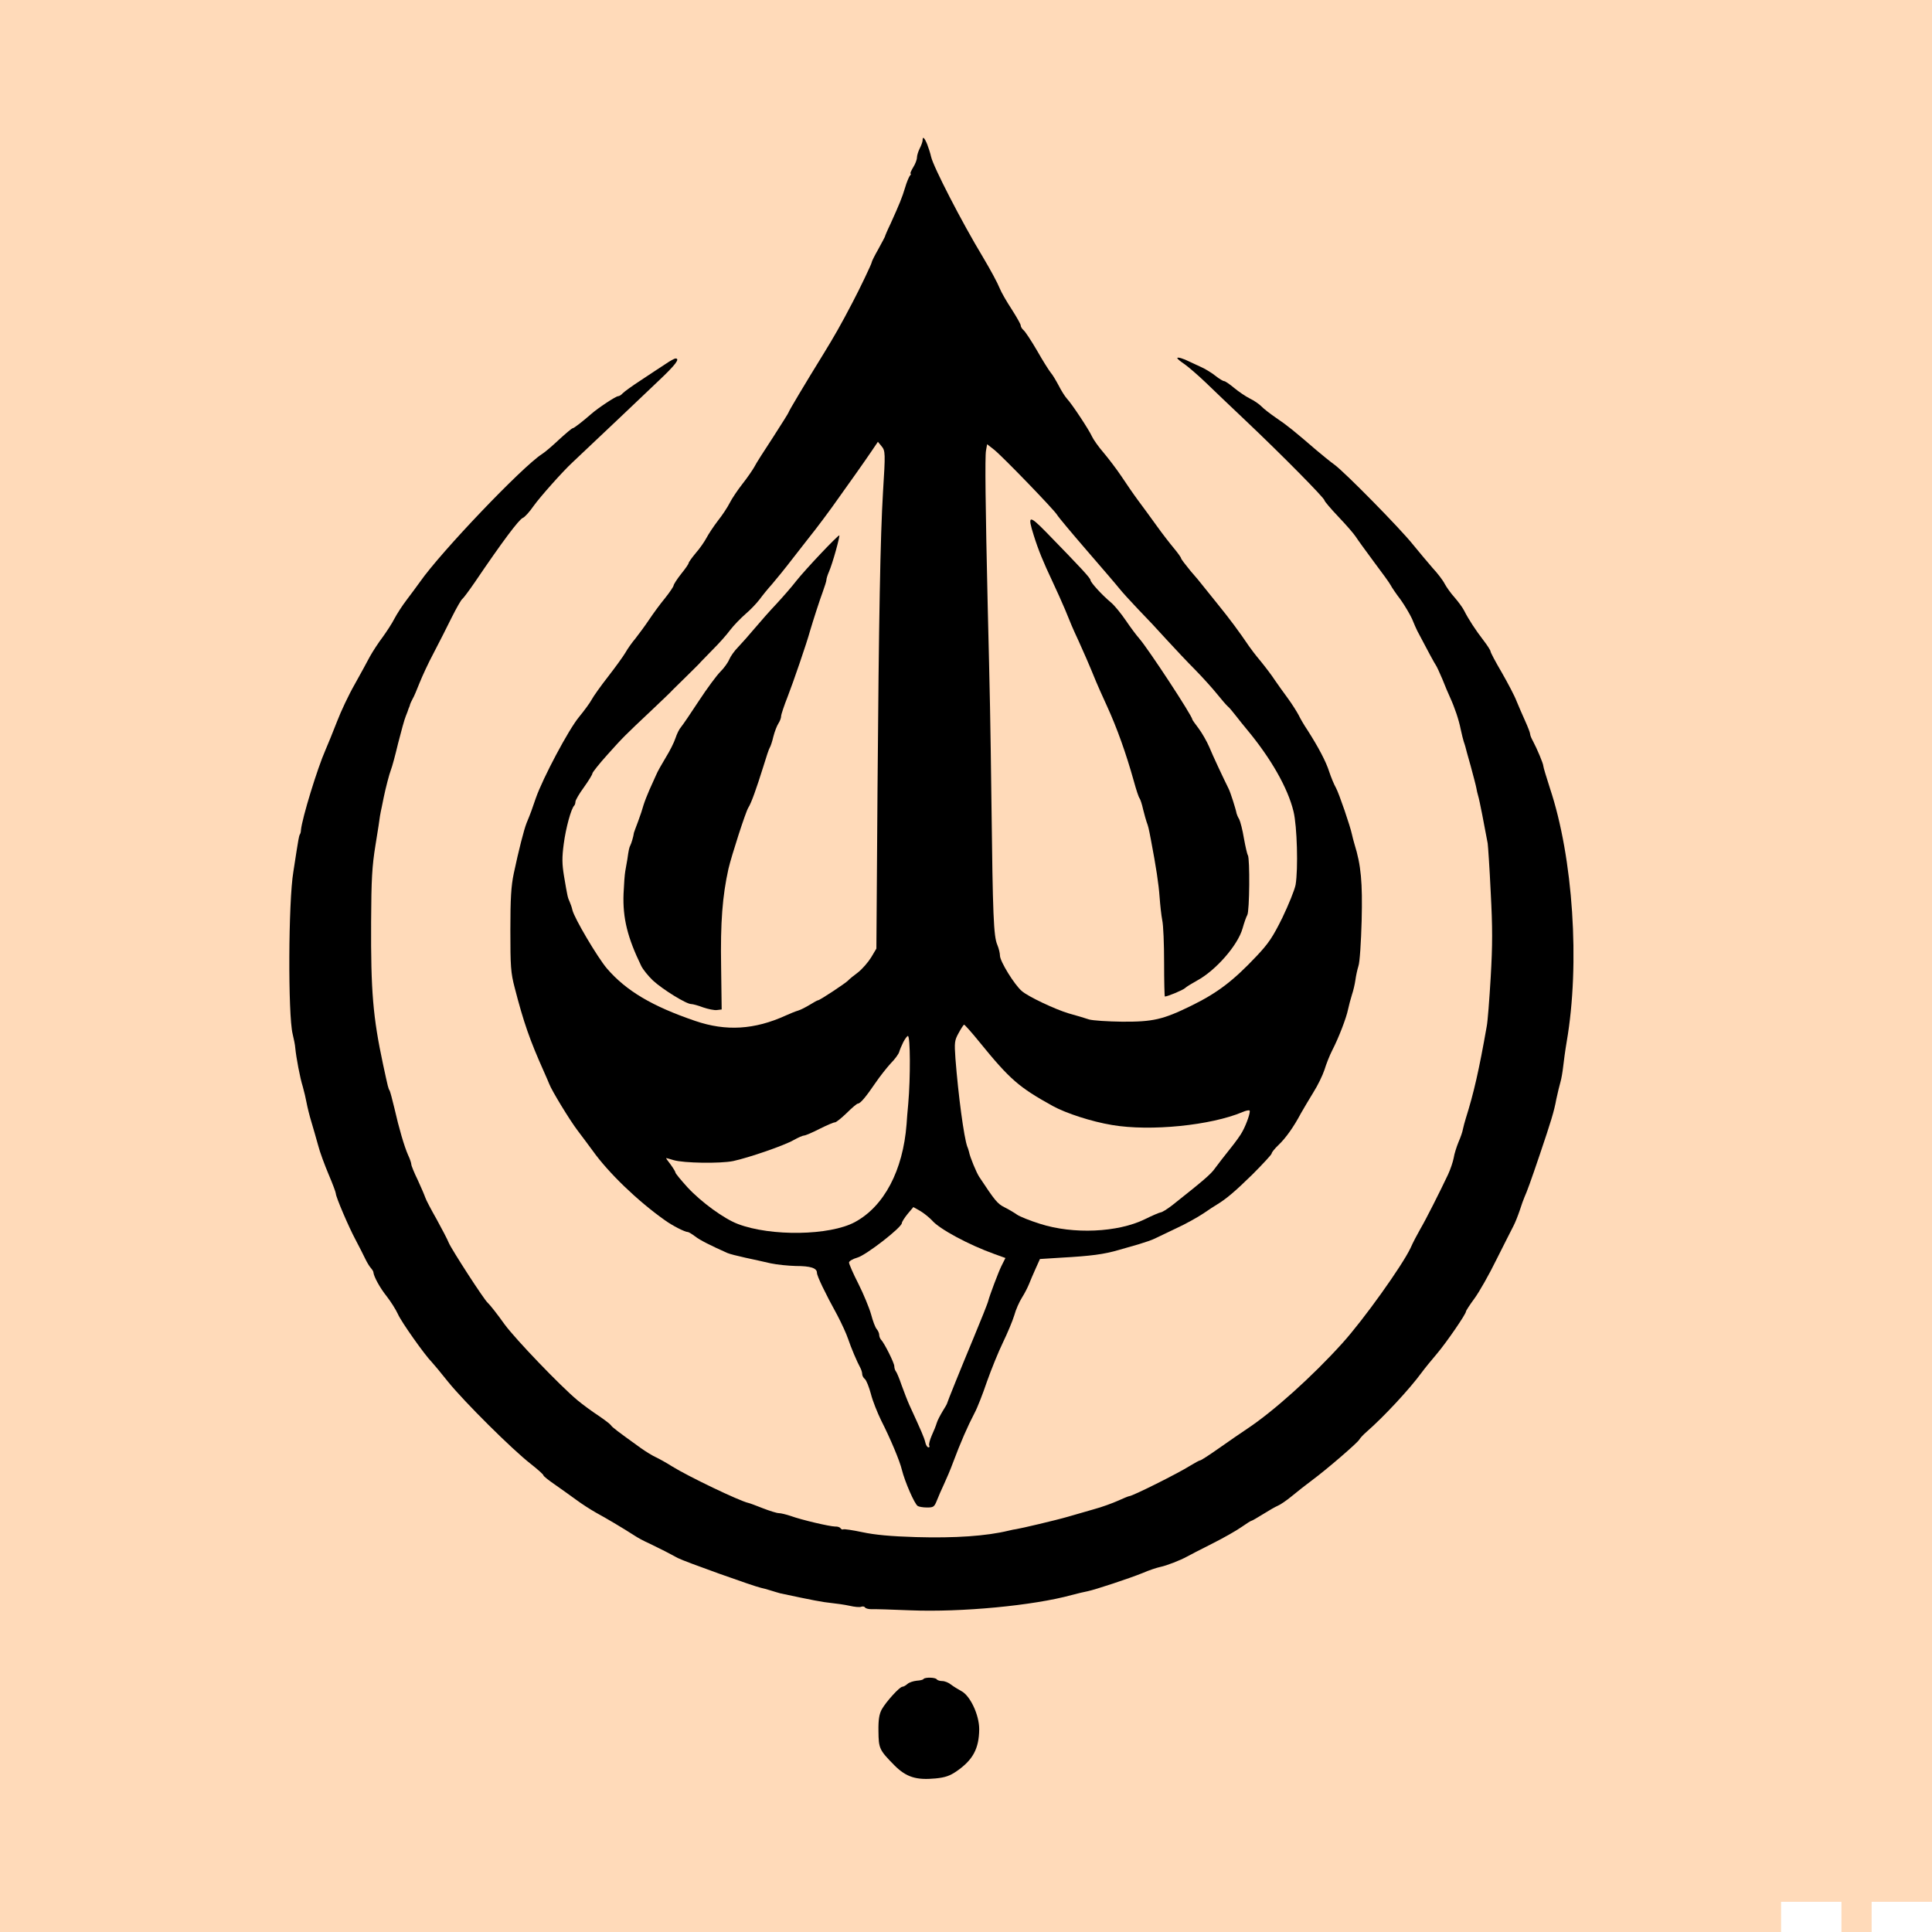
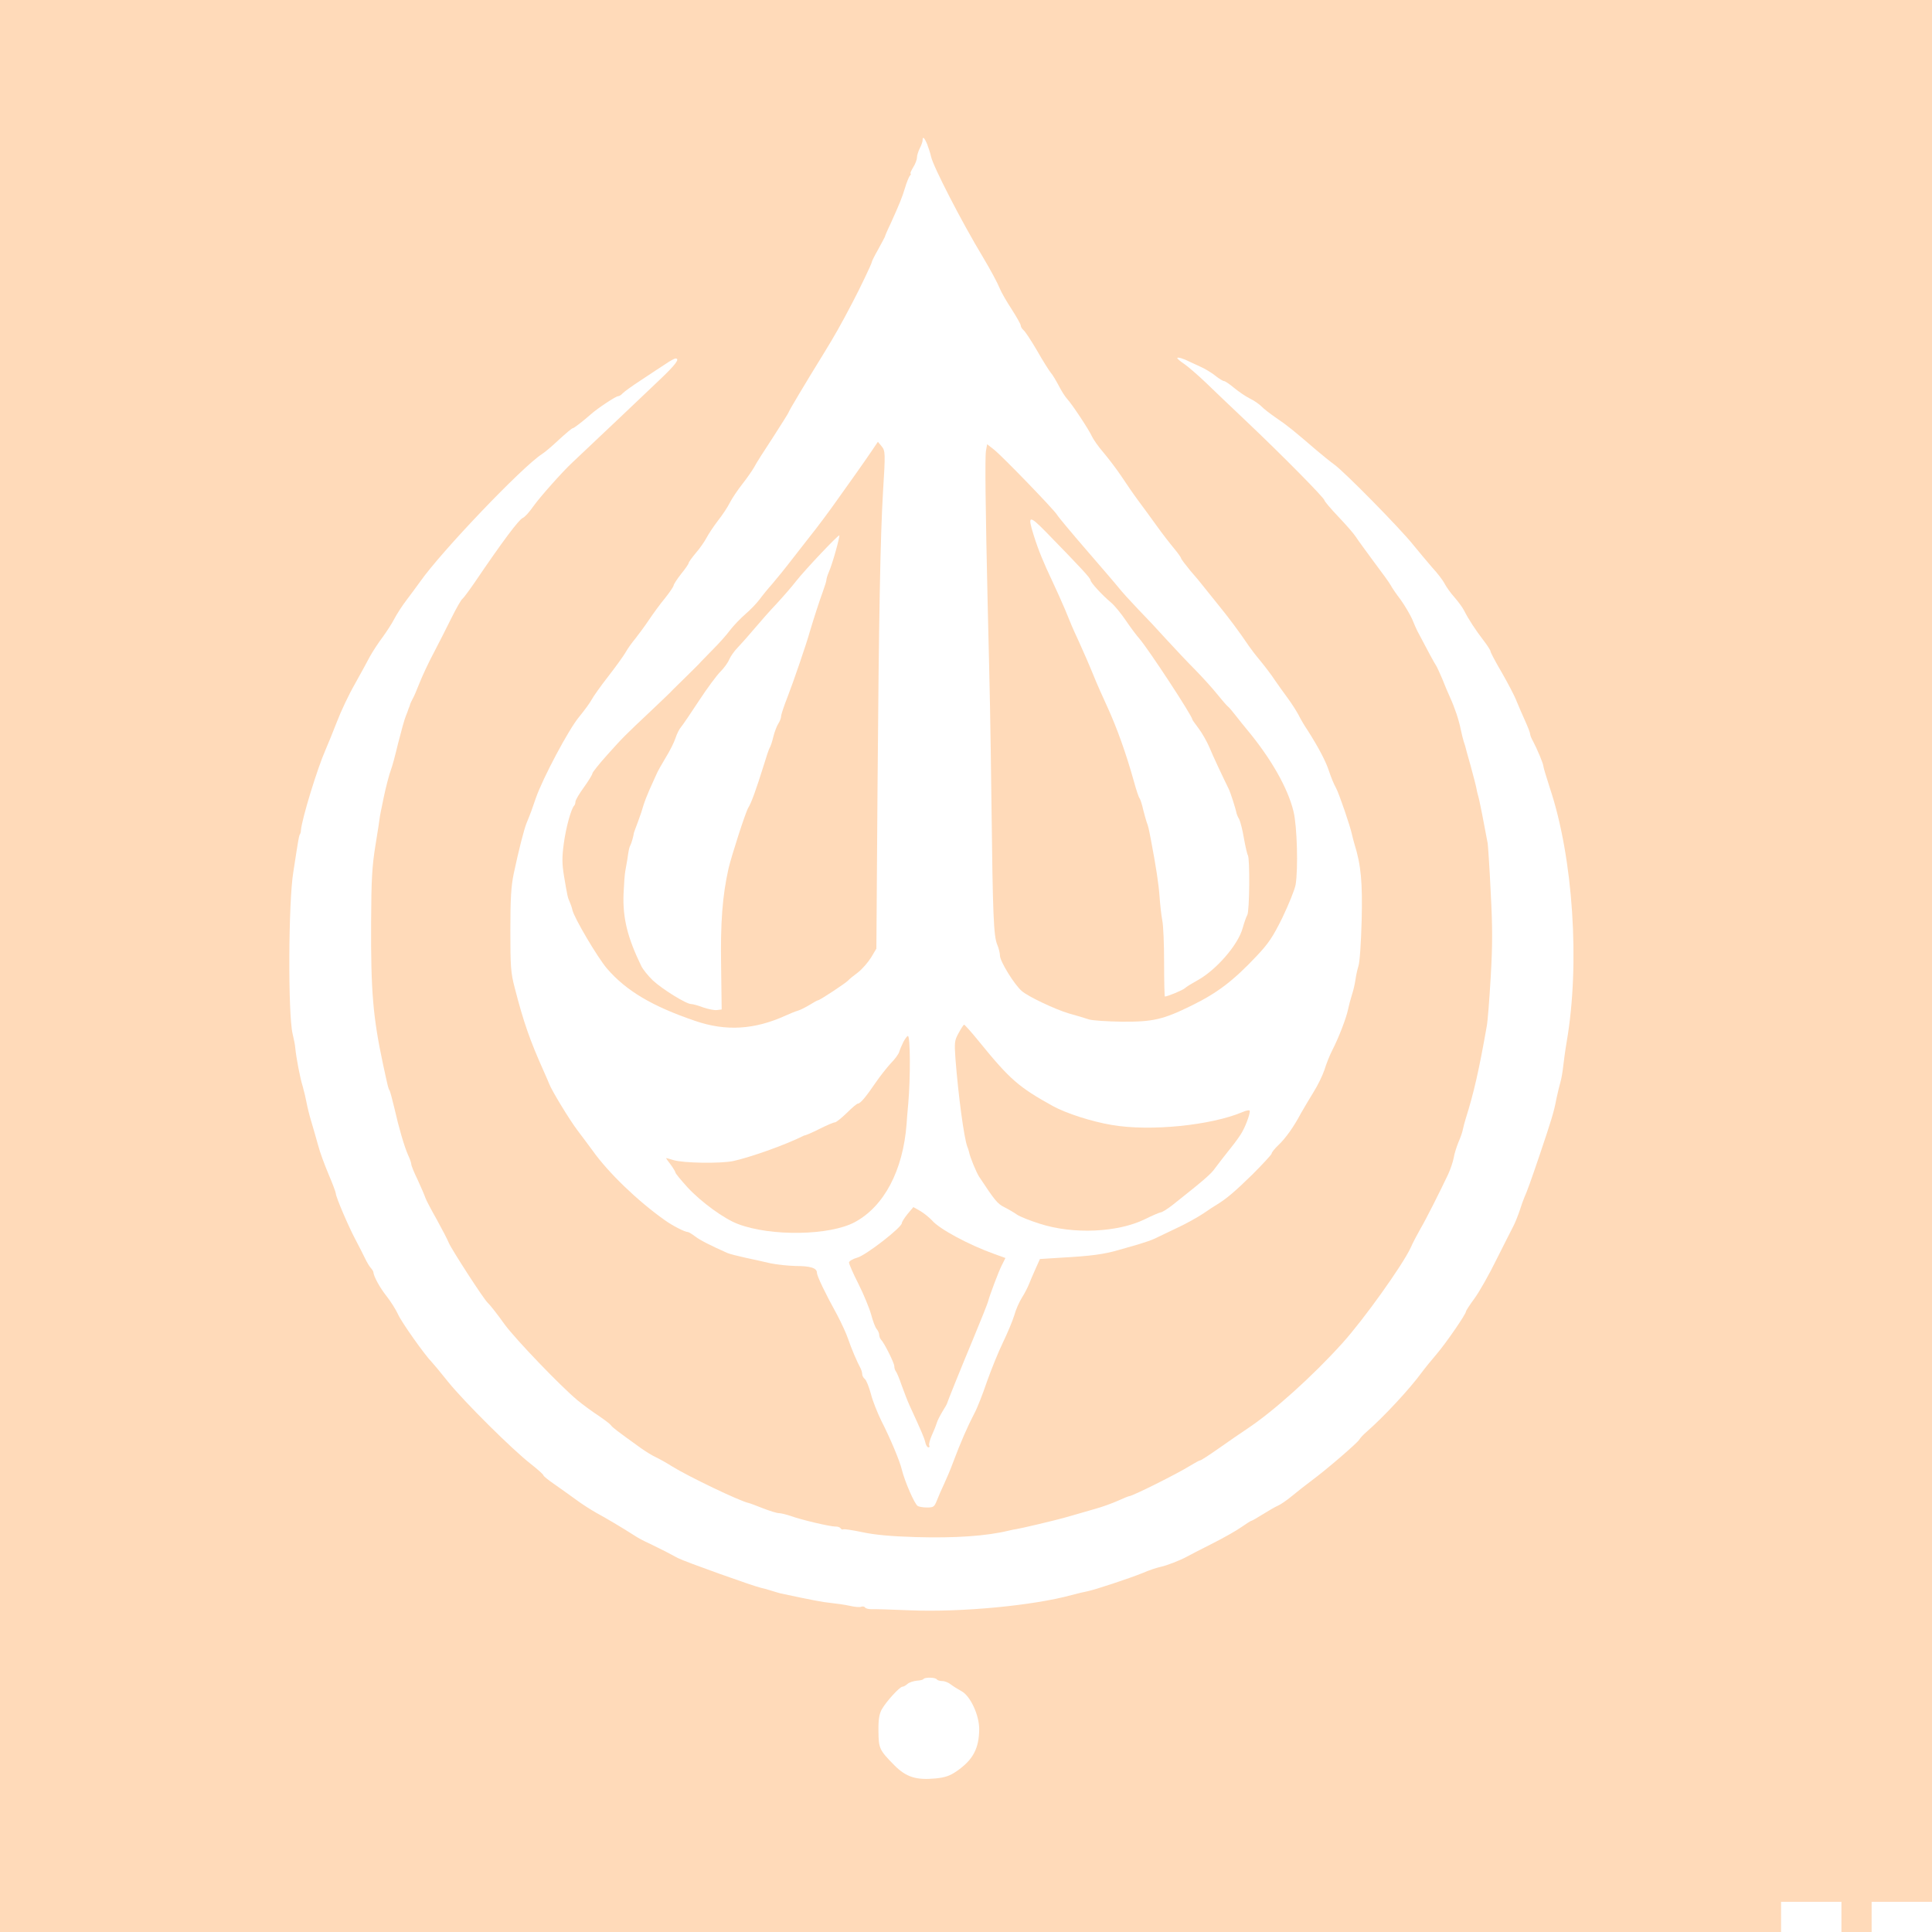
<svg xmlns="http://www.w3.org/2000/svg" width="80" height="80" viewBox="0 0 80 80" fill="none">
-   <rect x="1.6" y="5" width="72" height="70" fill="black" />
  <path d="M0 40V80H36.875H73.75V79.375V78.75H75H76.25V79.375V80H76.875H77.5V79.375V78.75H78.75H80V39.375V0H40H0V40ZM38.391 5.969C38.445 6.109 38.523 6.344 38.555 6.492C38.641 6.891 39.82 9.188 40.688 10.625C41.031 11.203 41.297 11.695 41.406 11.961C41.461 12.102 41.68 12.484 41.891 12.805C42.094 13.125 42.266 13.422 42.266 13.477C42.266 13.531 42.32 13.617 42.383 13.672C42.453 13.727 42.703 14.109 42.945 14.523C43.18 14.938 43.438 15.344 43.508 15.43C43.586 15.516 43.727 15.758 43.836 15.961C43.938 16.164 44.094 16.414 44.18 16.508C44.391 16.734 45.094 17.797 45.219 18.078C45.273 18.195 45.484 18.5 45.695 18.742C45.898 18.984 46.234 19.422 46.438 19.727C46.633 20.023 46.945 20.477 47.125 20.719C47.312 20.969 47.656 21.438 47.891 21.766C48.125 22.094 48.453 22.516 48.617 22.711C48.773 22.898 48.906 23.086 48.906 23.117C48.906 23.148 49.086 23.383 49.297 23.641C49.516 23.891 49.719 24.133 49.75 24.18C49.781 24.219 50.07 24.578 50.391 24.977C50.906 25.609 51.312 26.156 51.719 26.758C51.781 26.852 52 27.141 52.211 27.391C52.414 27.641 52.68 27.992 52.789 28.164C52.906 28.336 53.148 28.672 53.32 28.906C53.492 29.141 53.695 29.461 53.773 29.609C53.844 29.758 54.008 30.039 54.141 30.234C54.586 30.93 54.906 31.531 55.039 31.953C55.117 32.188 55.242 32.492 55.32 32.625C55.445 32.852 55.914 34.219 55.984 34.562C56 34.641 56.047 34.82 56.086 34.953C56.359 35.828 56.422 36.531 56.383 38.125C56.359 39.008 56.305 39.852 56.25 40C56.203 40.148 56.148 40.406 56.125 40.578C56.102 40.742 56.039 41.023 55.977 41.203C55.922 41.375 55.852 41.648 55.82 41.797C55.75 42.148 55.43 42.977 55.172 43.477C55.062 43.688 54.914 44.062 54.844 44.297C54.766 44.531 54.562 44.953 54.383 45.234C54.211 45.516 53.977 45.906 53.867 46.102C53.578 46.648 53.25 47.117 52.938 47.414C52.781 47.562 52.656 47.719 52.656 47.766C52.656 47.805 52.297 48.195 51.859 48.633C51.133 49.344 50.781 49.641 50.383 49.883C50.312 49.922 50.062 50.086 49.836 50.242C49.602 50.398 49.102 50.68 48.711 50.859C48.328 51.039 47.922 51.234 47.812 51.289C47.703 51.344 47.406 51.445 47.148 51.523C46.891 51.594 46.523 51.703 46.328 51.758C45.711 51.938 45.188 52.008 43.93 52.078L43.062 52.133L42.883 52.531C42.781 52.75 42.664 53.039 42.609 53.172C42.555 53.305 42.43 53.555 42.32 53.727C42.211 53.898 42.062 54.227 42 54.461C41.93 54.695 41.719 55.195 41.531 55.586C41.344 55.969 41.047 56.703 40.867 57.211C40.695 57.719 40.469 58.297 40.359 58.5C40.062 59.07 39.781 59.711 39.453 60.586C39.359 60.844 39.195 61.227 39.094 61.445C38.992 61.656 38.859 61.969 38.797 62.125C38.688 62.398 38.656 62.422 38.383 62.422C38.219 62.422 38.047 62.391 38 62.359C37.867 62.273 37.469 61.359 37.344 60.859C37.258 60.492 36.859 59.547 36.492 58.828C36.336 58.508 36.133 58.008 36.062 57.719C35.984 57.43 35.875 57.156 35.812 57.102C35.75 57.055 35.703 56.961 35.703 56.906C35.703 56.844 35.672 56.734 35.633 56.656C35.484 56.383 35.242 55.812 35.117 55.438C35.047 55.227 34.844 54.789 34.672 54.461C34.164 53.539 33.828 52.836 33.828 52.703C33.828 52.508 33.562 52.422 32.953 52.422C32.641 52.414 32.172 52.367 31.914 52.312C31.656 52.25 31.18 52.148 30.859 52.078C30.539 52.008 30.203 51.922 30.117 51.883C29.398 51.562 28.984 51.352 28.781 51.195C28.648 51.094 28.516 51.016 28.484 51.016C28.359 51.016 27.836 50.75 27.516 50.516C26.391 49.719 25.188 48.555 24.547 47.656C24.406 47.461 24.117 47.078 23.906 46.797C23.586 46.375 22.844 45.156 22.742 44.883C22.727 44.836 22.625 44.609 22.523 44.375C21.938 43.07 21.68 42.328 21.312 40.898C21.148 40.273 21.133 40.016 21.133 38.516C21.133 37.203 21.164 36.695 21.273 36.172C21.477 35.211 21.695 34.352 21.805 34.078C21.977 33.664 22.023 33.531 22.188 33.047C22.477 32.219 23.547 30.203 23.977 29.688C24.195 29.422 24.43 29.102 24.5 28.969C24.57 28.836 24.875 28.406 25.18 28.016C25.484 27.625 25.805 27.18 25.898 27.023C25.984 26.867 26.172 26.602 26.312 26.438C26.445 26.266 26.703 25.922 26.875 25.664C27.047 25.406 27.344 25 27.539 24.766C27.727 24.531 27.883 24.297 27.891 24.25C27.891 24.203 28.031 23.984 28.203 23.766C28.375 23.555 28.516 23.352 28.516 23.312C28.516 23.281 28.648 23.094 28.812 22.898C28.984 22.703 29.18 22.414 29.258 22.266C29.336 22.117 29.547 21.797 29.727 21.562C29.914 21.328 30.133 20.992 30.219 20.82C30.305 20.648 30.539 20.297 30.742 20.039C30.945 19.781 31.164 19.461 31.234 19.336C31.297 19.203 31.648 18.656 32.008 18.109C32.359 17.562 32.656 17.094 32.656 17.07C32.656 17.031 33.32 15.914 34.102 14.648C34.547 13.922 34.812 13.461 35.305 12.516C35.594 11.969 36.094 10.922 36.094 10.867C36.094 10.828 36.219 10.578 36.367 10.32C36.516 10.055 36.633 9.82 36.641 9.805C36.641 9.781 36.742 9.539 36.875 9.266C37.242 8.453 37.352 8.188 37.477 7.773C37.539 7.555 37.633 7.336 37.672 7.281C37.719 7.234 37.734 7.188 37.703 7.188C37.68 7.188 37.727 7.07 37.812 6.93C37.898 6.797 37.969 6.609 37.969 6.523C37.969 6.438 38.023 6.266 38.086 6.141C38.148 6.023 38.203 5.867 38.203 5.812C38.203 5.633 38.273 5.688 38.391 5.969ZM49.273 14.984C49.352 15.023 49.555 15.117 49.727 15.195C49.891 15.266 50.164 15.43 50.32 15.555C50.477 15.68 50.641 15.781 50.688 15.781C50.734 15.781 50.914 15.906 51.102 16.062C51.281 16.211 51.578 16.414 51.75 16.5C51.93 16.586 52.141 16.734 52.234 16.828C52.32 16.922 52.594 17.133 52.844 17.305C53.297 17.609 53.594 17.852 54.5 18.633C54.75 18.844 55.094 19.125 55.258 19.242C55.688 19.555 57.969 21.875 58.5 22.539C58.742 22.836 59.109 23.273 59.312 23.508C59.523 23.734 59.75 24.031 59.82 24.172C59.891 24.305 60.07 24.562 60.227 24.734C60.383 24.914 60.562 25.156 60.625 25.281C60.805 25.641 61.109 26.102 61.422 26.508C61.586 26.719 61.719 26.93 61.719 26.969C61.719 27.016 61.93 27.414 62.188 27.852C62.438 28.289 62.719 28.82 62.797 29.031C62.883 29.242 63.047 29.617 63.156 29.859C63.266 30.102 63.359 30.344 63.359 30.391C63.359 30.445 63.414 30.578 63.477 30.688C63.648 31.008 63.906 31.625 63.906 31.719C63.906 31.766 64.031 32.18 64.18 32.641C65.141 35.523 65.43 39.906 64.875 43.125C64.812 43.492 64.75 43.961 64.727 44.172C64.703 44.383 64.656 44.664 64.617 44.797C64.578 44.93 64.5 45.25 64.445 45.508C64.352 46.023 64.219 46.445 63.758 47.812C63.391 48.898 63.219 49.367 63.125 49.57C63.086 49.656 63 49.898 62.93 50.117C62.859 50.328 62.742 50.625 62.672 50.758C62.602 50.898 62.281 51.523 61.969 52.148C61.664 52.773 61.25 53.5 61.055 53.766C60.859 54.031 60.703 54.273 60.703 54.305C60.703 54.414 59.891 55.594 59.5 56.055C59.281 56.312 58.992 56.664 58.867 56.836C58.375 57.508 57.305 58.664 56.578 59.297C56.453 59.406 56.32 59.547 56.281 59.617C56.195 59.758 54.938 60.844 54.336 61.289C54.102 61.461 53.727 61.758 53.5 61.945C53.273 62.133 53.008 62.312 52.906 62.352C52.812 62.391 52.539 62.547 52.305 62.695C52.062 62.844 51.852 62.969 51.828 62.969C51.797 62.969 51.617 63.086 51.414 63.227C51.219 63.367 50.656 63.688 50.172 63.93C49.695 64.172 49.234 64.406 49.156 64.453C48.875 64.609 48.312 64.828 48.047 64.883C47.898 64.914 47.57 65.023 47.32 65.133C46.781 65.352 45.344 65.828 45.031 65.891C44.906 65.914 44.609 65.984 44.375 66.047C42.789 66.484 39.805 66.766 37.695 66.68C36.922 66.648 36.195 66.625 36.078 66.633C35.961 66.633 35.844 66.602 35.82 66.562C35.797 66.523 35.727 66.508 35.664 66.531C35.602 66.562 35.383 66.539 35.18 66.492C34.969 66.445 34.625 66.398 34.406 66.375C34.078 66.344 33.625 66.258 32.312 65.977C32.234 65.953 32.055 65.906 31.914 65.859C31.773 65.812 31.594 65.766 31.516 65.75C31.219 65.688 28.375 64.672 28.07 64.516C27.953 64.453 27.711 64.328 27.539 64.234C27.367 64.148 27.07 64 26.875 63.906C26.68 63.82 26.43 63.688 26.312 63.609C25.766 63.258 25.078 62.852 24.688 62.641C24.453 62.508 24.086 62.273 23.867 62.109C23.656 61.953 23.258 61.672 22.992 61.484C22.719 61.297 22.5 61.125 22.5 61.086C22.5 61.055 22.266 60.844 21.977 60.617C21.203 60.016 19.219 58.039 18.562 57.227C18.25 56.836 17.945 56.469 17.883 56.406C17.594 56.117 16.609 54.727 16.477 54.414C16.391 54.227 16.18 53.891 16.008 53.672C15.727 53.32 15.477 52.859 15.461 52.68C15.461 52.641 15.406 52.562 15.352 52.5C15.289 52.43 15.188 52.258 15.117 52.109C15.047 51.961 14.867 51.609 14.719 51.328C14.438 50.805 13.906 49.562 13.906 49.422C13.906 49.375 13.773 49.016 13.609 48.633C13.445 48.242 13.242 47.703 13.172 47.422C13.094 47.141 12.969 46.703 12.891 46.445C12.812 46.188 12.727 45.836 12.695 45.664C12.664 45.492 12.594 45.195 12.539 45C12.422 44.633 12.266 43.797 12.227 43.398C12.219 43.266 12.164 43.008 12.117 42.812C11.922 42.016 11.938 37.328 12.148 36.094C12.172 35.945 12.234 35.555 12.281 35.234C12.328 34.914 12.383 34.617 12.406 34.57C12.438 34.531 12.461 34.445 12.461 34.375C12.508 33.875 13.148 31.797 13.477 31.055C13.57 30.836 13.789 30.312 13.953 29.883C14.117 29.453 14.445 28.758 14.688 28.336C14.922 27.914 15.211 27.391 15.32 27.18C15.438 26.969 15.672 26.609 15.844 26.383C16.008 26.156 16.234 25.812 16.328 25.625C16.43 25.43 16.656 25.078 16.836 24.844C17.016 24.609 17.266 24.266 17.391 24.094C18.258 22.852 21.625 19.328 22.438 18.805C22.555 18.734 22.875 18.461 23.148 18.203C23.43 17.945 23.68 17.734 23.711 17.734C23.766 17.734 24.125 17.453 24.492 17.133C24.758 16.898 25.5 16.406 25.594 16.406C25.641 16.406 25.727 16.352 25.781 16.289C25.836 16.227 26.18 15.977 26.555 15.734C26.922 15.492 27.375 15.188 27.562 15.07C27.742 14.945 27.93 14.844 27.969 14.844C28.172 14.844 27.977 15.102 27.258 15.781C26.828 16.188 26.125 16.859 25.695 17.266C24.938 17.984 23.969 18.898 23.711 19.141C23.305 19.516 22.367 20.57 22.094 20.953C21.922 21.203 21.719 21.422 21.648 21.445C21.492 21.508 20.82 22.398 19.656 24.117C19.414 24.469 19.18 24.781 19.141 24.805C19.094 24.836 18.898 25.18 18.703 25.57C18.508 25.969 18.172 26.625 17.961 27.031C17.742 27.438 17.484 28 17.375 28.273C17.266 28.547 17.141 28.852 17.086 28.938C17.039 29.031 16.992 29.125 16.984 29.156C16.977 29.195 16.961 29.234 16.953 29.258C16.945 29.281 16.93 29.32 16.914 29.352C16.906 29.391 16.859 29.516 16.805 29.648C16.75 29.773 16.609 30.289 16.484 30.781C16.367 31.273 16.234 31.766 16.188 31.875C16.117 32.055 15.969 32.633 15.891 33.008C15.875 33.094 15.836 33.266 15.812 33.398C15.781 33.523 15.75 33.703 15.734 33.789C15.727 33.875 15.641 34.422 15.547 35C15.406 35.867 15.375 36.422 15.367 38.164C15.352 41.047 15.445 42.125 15.859 44.062C16.078 45.078 16.078 45.07 16.133 45.156C16.156 45.195 16.242 45.516 16.328 45.875C16.523 46.734 16.742 47.477 16.898 47.828C16.977 47.992 17.031 48.164 17.031 48.211C17.031 48.266 17.148 48.555 17.297 48.859C17.438 49.164 17.578 49.492 17.609 49.586C17.641 49.688 17.852 50.086 18.078 50.484C18.297 50.883 18.531 51.328 18.586 51.469C18.703 51.742 20.039 53.812 20.195 53.945C20.281 54.023 20.57 54.383 20.898 54.844C21.352 55.461 23.188 57.375 23.906 57.977C24.141 58.172 24.539 58.461 24.789 58.625C25.031 58.789 25.258 58.961 25.297 59.016C25.352 59.102 25.547 59.25 26.523 59.953C26.742 60.109 27.023 60.281 27.164 60.344C27.297 60.406 27.594 60.57 27.828 60.719C28.492 61.133 30.625 62.156 30.992 62.234C31.039 62.242 31.312 62.344 31.586 62.453C31.867 62.562 32.164 62.656 32.25 62.656C32.336 62.656 32.555 62.711 32.742 62.773C33.195 62.938 34.367 63.211 34.586 63.211C34.68 63.203 34.781 63.242 34.805 63.281C34.836 63.328 34.883 63.344 34.914 63.328C34.945 63.305 35.305 63.359 35.711 63.445C36.227 63.555 36.883 63.617 37.93 63.648C39.562 63.695 40.852 63.602 41.758 63.383C41.891 63.352 42.031 63.32 42.07 63.32C42.242 63.297 43.742 62.945 44.219 62.805C44.5 62.727 44.984 62.586 45.305 62.492C45.625 62.406 46.07 62.242 46.297 62.141C46.523 62.039 46.727 61.953 46.758 61.953C46.891 61.953 48.781 61.008 49.289 60.688C49.484 60.57 49.664 60.469 49.703 60.469C49.734 60.469 50.086 60.242 50.484 59.961C50.883 59.68 51.406 59.32 51.641 59.164C52.727 58.445 54.344 56.992 55.578 55.625C56.469 54.641 58.062 52.406 58.406 51.68C58.5 51.461 58.688 51.109 58.812 50.891C59.047 50.492 59.625 49.344 59.961 48.633C60.062 48.414 60.164 48.109 60.195 47.945C60.219 47.781 60.312 47.492 60.391 47.297C60.477 47.102 60.562 46.859 60.578 46.75C60.602 46.648 60.648 46.453 60.695 46.312C61.023 45.273 61.242 44.32 61.562 42.5C61.602 42.305 61.672 41.391 61.727 40.461C61.805 39.117 61.805 38.414 61.727 36.945C61.68 35.938 61.617 35.031 61.602 34.922C61.469 34.195 61.258 33.109 61.211 32.969C61.18 32.875 61.148 32.719 61.133 32.633C61.117 32.539 61.008 32.125 60.898 31.719C60.781 31.312 60.68 30.938 60.672 30.898C60.656 30.852 60.633 30.766 60.609 30.703C60.586 30.641 60.531 30.406 60.484 30.195C60.406 29.805 60.242 29.312 60.039 28.867C59.977 28.734 59.836 28.406 59.727 28.125C59.609 27.844 59.484 27.578 59.453 27.539C59.406 27.477 59.117 26.945 58.688 26.125C58.648 26.047 58.547 25.82 58.469 25.625C58.383 25.438 58.172 25.078 58 24.836C57.82 24.602 57.633 24.328 57.586 24.234C57.539 24.141 57.227 23.711 56.891 23.266C56.562 22.82 56.219 22.352 56.141 22.227C56.055 22.094 55.727 21.719 55.414 21.391C55.102 21.062 54.844 20.758 54.844 20.719C54.844 20.625 53.102 18.859 51.602 17.438C51 16.867 50.242 16.148 49.922 15.836C49.594 15.523 49.203 15.188 49.047 15.078C48.883 14.969 48.75 14.859 48.75 14.828C48.75 14.773 49 14.844 49.273 14.984ZM38.789 69.539C38.82 69.578 38.922 69.609 39.016 69.609C39.117 69.609 39.281 69.672 39.383 69.758C39.484 69.836 39.68 69.953 39.805 70.023C40.172 70.211 40.547 71.008 40.547 71.602C40.539 72.406 40.289 72.875 39.609 73.344C39.336 73.531 39.141 73.602 38.742 73.641C37.938 73.719 37.523 73.586 37.039 73.102C36.406 72.461 36.383 72.398 36.375 71.688C36.367 71.211 36.406 70.984 36.508 70.789C36.68 70.477 37.25 69.844 37.367 69.844C37.414 69.844 37.508 69.789 37.578 69.727C37.648 69.664 37.82 69.609 37.961 69.594C38.102 69.586 38.227 69.555 38.242 69.523C38.297 69.445 38.742 69.453 38.789 69.539Z" fill="#FFDAB9" />
  <path d="M36.094 18.675C35.844 19.048 35.172 19.997 34.453 21.001C34.258 21.273 33.953 21.677 33.774 21.911C33.594 22.136 33.18 22.673 32.844 23.101C32.516 23.529 32.117 24.019 31.961 24.198C31.805 24.369 31.578 24.649 31.453 24.82C31.328 24.983 31.063 25.263 30.867 25.427C30.672 25.598 30.383 25.893 30.235 26.088C30.086 26.29 29.766 26.648 29.531 26.881C29.297 27.122 29.07 27.356 29.024 27.402C28.985 27.457 28.735 27.698 28.477 27.955C28.219 28.204 27.945 28.476 27.867 28.554C27.797 28.639 27.399 29.012 26.992 29.401C25.852 30.475 25.805 30.521 25.149 31.253C24.805 31.634 24.531 31.984 24.531 32.023C24.531 32.069 24.375 32.326 24.18 32.598C23.985 32.863 23.828 33.135 23.828 33.197C23.828 33.252 23.805 33.33 23.781 33.353C23.649 33.477 23.43 34.286 23.344 34.94C23.266 35.515 23.274 35.78 23.352 36.262C23.5 37.141 23.508 37.164 23.586 37.335C23.625 37.421 23.68 37.577 23.703 37.685C23.781 38.02 24.742 39.646 25.133 40.105C25.93 41.03 27.008 41.668 28.789 42.275C30.063 42.71 31.242 42.64 32.539 42.049C32.711 41.971 32.938 41.878 33.047 41.847C33.156 41.816 33.375 41.699 33.531 41.606C33.696 41.505 33.844 41.419 33.875 41.419C33.946 41.419 35.016 40.711 35.117 40.602C35.164 40.548 35.344 40.4 35.524 40.268C35.703 40.128 35.946 39.848 36.071 39.646L36.289 39.28L36.336 32.668C36.391 25.536 36.453 22.214 36.563 20.378C36.664 18.761 36.664 18.667 36.5 18.473L36.352 18.294L36.094 18.675ZM34.609 22.805C34.516 23.14 34.391 23.529 34.328 23.669C34.266 23.809 34.219 23.964 34.219 24.019C34.219 24.066 34.149 24.283 34.071 24.501C33.953 24.812 33.672 25.683 33.539 26.134C33.414 26.601 32.828 28.305 32.617 28.841C32.469 29.215 32.344 29.588 32.344 29.658C32.344 29.736 32.289 29.868 32.234 29.954C32.172 30.047 32.078 30.288 32.024 30.498C31.977 30.708 31.906 30.91 31.875 30.957C31.844 30.996 31.727 31.346 31.61 31.735C31.32 32.661 31.11 33.252 30.985 33.446C30.875 33.617 30.289 35.438 30.164 35.974C29.914 37.102 29.828 38.191 29.86 40.035L29.883 41.8L29.688 41.824C29.578 41.839 29.328 41.785 29.117 41.715C28.914 41.637 28.688 41.575 28.617 41.575C28.414 41.575 27.422 40.96 27.031 40.595C26.836 40.408 26.625 40.143 26.555 40.003C25.985 38.829 25.781 38.02 25.82 37.009C25.836 36.62 25.867 36.2 25.891 36.075C25.914 35.959 25.953 35.733 25.977 35.585C26.031 35.196 26.055 35.087 26.102 35.002C26.141 34.932 26.227 34.652 26.25 34.481C26.258 34.45 26.336 34.24 26.422 34.014C26.508 33.788 26.61 33.477 26.649 33.33C26.695 33.182 26.805 32.902 26.891 32.707C26.977 32.513 27.102 32.241 27.164 32.101C27.219 31.96 27.406 31.634 27.57 31.362C27.735 31.097 27.914 30.739 27.969 30.568C28.024 30.397 28.125 30.187 28.203 30.102C28.274 30.016 28.61 29.526 28.945 29.012C29.281 28.499 29.68 27.962 29.828 27.815C29.977 27.667 30.141 27.441 30.195 27.309C30.25 27.177 30.414 26.944 30.563 26.796C30.703 26.648 31.016 26.298 31.25 26.018C31.485 25.738 31.891 25.279 32.164 24.991C32.43 24.703 32.797 24.283 32.969 24.058C33.344 23.583 34.711 22.136 34.758 22.168C34.766 22.183 34.703 22.471 34.609 22.805Z" fill="#FFDAB9" />
  <path d="M40.828 18.66C40.781 18.916 40.805 20.962 40.898 25.046C40.992 28.935 41.008 29.612 41.055 33.33C41.109 37.88 41.141 38.767 41.297 39.125C41.359 39.272 41.406 39.475 41.406 39.568C41.406 39.809 42.008 40.781 42.312 41.038C42.578 41.271 43.703 41.8 44.258 41.964C44.562 42.049 44.938 42.158 45.094 42.213C45.25 42.259 45.867 42.298 46.461 42.306C47.742 42.314 48.156 42.22 49.328 41.645C50.406 41.116 51.055 40.626 52.031 39.591C52.523 39.07 52.703 38.806 53.102 37.997C53.359 37.46 53.609 36.846 53.648 36.636C53.758 35.982 53.711 34.209 53.562 33.602C53.328 32.63 52.625 31.401 51.641 30.218C51.516 30.07 51.305 29.806 51.172 29.635C51.039 29.464 50.891 29.285 50.836 29.246C50.781 29.199 50.586 28.974 50.398 28.74C50.211 28.507 49.797 28.048 49.484 27.729C49.164 27.41 48.641 26.85 48.305 26.485C47.977 26.119 47.445 25.551 47.125 25.225C46.805 24.89 46.453 24.501 46.336 24.353C46.227 24.213 45.617 23.506 44.992 22.782C44.367 22.059 43.82 21.405 43.773 21.32C43.664 21.125 41.508 18.893 41.164 18.621L40.875 18.395L40.828 18.66ZM43.312 22.028C44.797 23.552 45.156 23.941 45.156 24.027C45.164 24.12 45.617 24.626 46.008 24.952C46.148 25.069 46.422 25.404 46.617 25.691C46.812 25.979 47.062 26.314 47.18 26.446C47.562 26.889 49.375 29.651 49.375 29.798C49.375 29.814 49.492 29.977 49.633 30.164C49.773 30.351 49.969 30.693 50.07 30.926C50.219 31.292 50.648 32.202 50.875 32.661C50.945 32.793 51.172 33.501 51.203 33.68C51.211 33.719 51.258 33.835 51.312 33.921C51.359 34.014 51.453 34.372 51.508 34.714C51.57 35.056 51.641 35.368 51.672 35.414C51.758 35.554 51.742 37.724 51.648 37.888C51.602 37.966 51.516 38.215 51.453 38.44C51.258 39.14 50.344 40.182 49.57 40.602C49.359 40.719 49.125 40.859 49.062 40.921C48.961 41.007 48.344 41.264 48.234 41.264C48.219 41.264 48.203 40.634 48.203 39.864C48.203 39.101 48.172 38.3 48.125 38.098C48.086 37.896 48.039 37.46 48.016 37.141C47.977 36.597 47.875 35.92 47.656 34.769C47.562 34.279 47.547 34.216 47.477 34.03C47.453 33.968 47.391 33.734 47.336 33.524C47.289 33.306 47.219 33.096 47.188 33.057C47.148 33.011 47.047 32.7 46.953 32.357C46.625 31.183 46.25 30.141 45.852 29.269C45.633 28.787 45.422 28.32 45.391 28.235C45.086 27.488 44.867 26.99 44.672 26.562C44.383 25.94 44.359 25.87 44.102 25.24C43.984 24.96 43.75 24.439 43.578 24.073C43.203 23.28 43 22.79 42.805 22.168C42.539 21.328 42.609 21.312 43.312 22.028Z" fill="#FFDAB9" />
  <path d="M39.696 42.773C39.524 43.084 39.516 43.161 39.563 43.838C39.68 45.347 39.914 47.105 40.055 47.486C40.086 47.548 40.11 47.65 40.125 47.696C40.164 47.914 40.43 48.552 40.547 48.731C41.196 49.711 41.297 49.843 41.594 49.991C41.766 50.076 42 50.216 42.11 50.294C42.219 50.372 42.641 50.543 43.063 50.675C44.446 51.119 46.282 51.033 47.399 50.489C47.711 50.333 48.008 50.209 48.063 50.201C48.117 50.201 48.328 50.069 48.532 49.913C49.836 48.879 50.141 48.622 50.313 48.373C50.422 48.225 50.696 47.867 50.922 47.587C51.149 47.307 51.391 46.973 51.453 46.841C51.633 46.506 51.789 46.032 51.742 45.985C51.719 45.962 51.594 45.985 51.453 46.047C50.149 46.599 47.641 46.856 46.047 46.584C45.203 46.444 44.149 46.102 43.594 45.798C42.188 45.02 41.821 44.702 40.555 43.146C40.235 42.749 39.946 42.43 39.922 42.43C39.899 42.43 39.797 42.586 39.696 42.773Z" fill="#FFDAB9" />
-   <path d="M37.406 43.146C37.336 43.286 37.258 43.472 37.234 43.558C37.211 43.644 37.055 43.861 36.883 44.032C36.719 44.211 36.43 44.577 36.25 44.842C35.852 45.425 35.625 45.697 35.523 45.697C35.484 45.697 35.281 45.868 35.062 46.086C34.844 46.296 34.625 46.475 34.57 46.475C34.508 46.475 34.227 46.599 33.93 46.747C33.641 46.895 33.352 47.019 33.297 47.019C33.242 47.019 33.047 47.105 32.867 47.206C32.477 47.432 31.008 47.937 30.359 48.077C29.82 48.186 28.305 48.163 27.891 48.038C27.742 47.992 27.602 47.953 27.586 47.953C27.57 47.953 27.648 48.069 27.766 48.217C27.875 48.365 27.969 48.521 27.969 48.552C27.969 48.591 28.195 48.863 28.469 49.166C29.031 49.773 29.977 50.465 30.555 50.683C31.922 51.204 34.359 51.165 35.398 50.605C36.609 49.952 37.391 48.466 37.539 46.553C37.547 46.405 37.578 46.016 37.609 45.697C37.703 44.624 37.695 42.897 37.594 42.897C37.562 42.897 37.477 43.014 37.406 43.146Z" fill="#FFDAB9" />
+   <path d="M37.406 43.146C37.336 43.286 37.258 43.472 37.234 43.558C37.211 43.644 37.055 43.861 36.883 44.032C36.719 44.211 36.43 44.577 36.25 44.842C35.852 45.425 35.625 45.697 35.523 45.697C35.484 45.697 35.281 45.868 35.062 46.086C34.844 46.296 34.625 46.475 34.57 46.475C34.508 46.475 34.227 46.599 33.93 46.747C33.641 46.895 33.352 47.019 33.297 47.019C32.477 47.432 31.008 47.937 30.359 48.077C29.82 48.186 28.305 48.163 27.891 48.038C27.742 47.992 27.602 47.953 27.586 47.953C27.57 47.953 27.648 48.069 27.766 48.217C27.875 48.365 27.969 48.521 27.969 48.552C27.969 48.591 28.195 48.863 28.469 49.166C29.031 49.773 29.977 50.465 30.555 50.683C31.922 51.204 34.359 51.165 35.398 50.605C36.609 49.952 37.391 48.466 37.539 46.553C37.547 46.405 37.578 46.016 37.609 45.697C37.703 44.624 37.695 42.897 37.594 42.897C37.562 42.897 37.477 43.014 37.406 43.146Z" fill="#FFDAB9" />
  <path d="M37.578 50.271C37.453 50.426 37.344 50.598 37.344 50.644C37.344 50.823 35.852 51.982 35.5 52.075C35.305 52.13 35.156 52.223 35.156 52.278C35.156 52.34 35.328 52.737 35.547 53.164C35.758 53.584 35.992 54.152 36.07 54.425C36.141 54.697 36.242 54.969 36.305 55.039C36.359 55.101 36.406 55.21 36.406 55.272C36.406 55.335 36.438 55.42 36.477 55.467C36.617 55.607 37.031 56.439 37.031 56.571C37.031 56.649 37.062 56.742 37.094 56.781C37.133 56.828 37.242 57.085 37.336 57.365C37.438 57.645 37.578 58.01 37.656 58.181C38.164 59.286 38.266 59.527 38.312 59.714C38.336 59.838 38.398 59.932 38.445 59.932C38.492 59.932 38.5 59.901 38.477 59.854C38.453 59.815 38.5 59.628 38.578 59.449C38.664 59.263 38.758 59.029 38.789 58.92C38.82 58.812 38.938 58.594 39.031 58.438C39.133 58.275 39.219 58.127 39.219 58.104C39.219 58.073 39.773 56.696 40.305 55.42C40.594 54.728 40.914 53.927 40.922 53.864C40.977 53.647 41.344 52.667 41.469 52.418L41.633 52.091L41.18 51.928C40.117 51.547 38.898 50.893 38.594 50.535C38.484 50.419 38.266 50.24 38.109 50.146L37.82 49.983L37.578 50.271Z" fill="#FFDAB9" />
</svg>